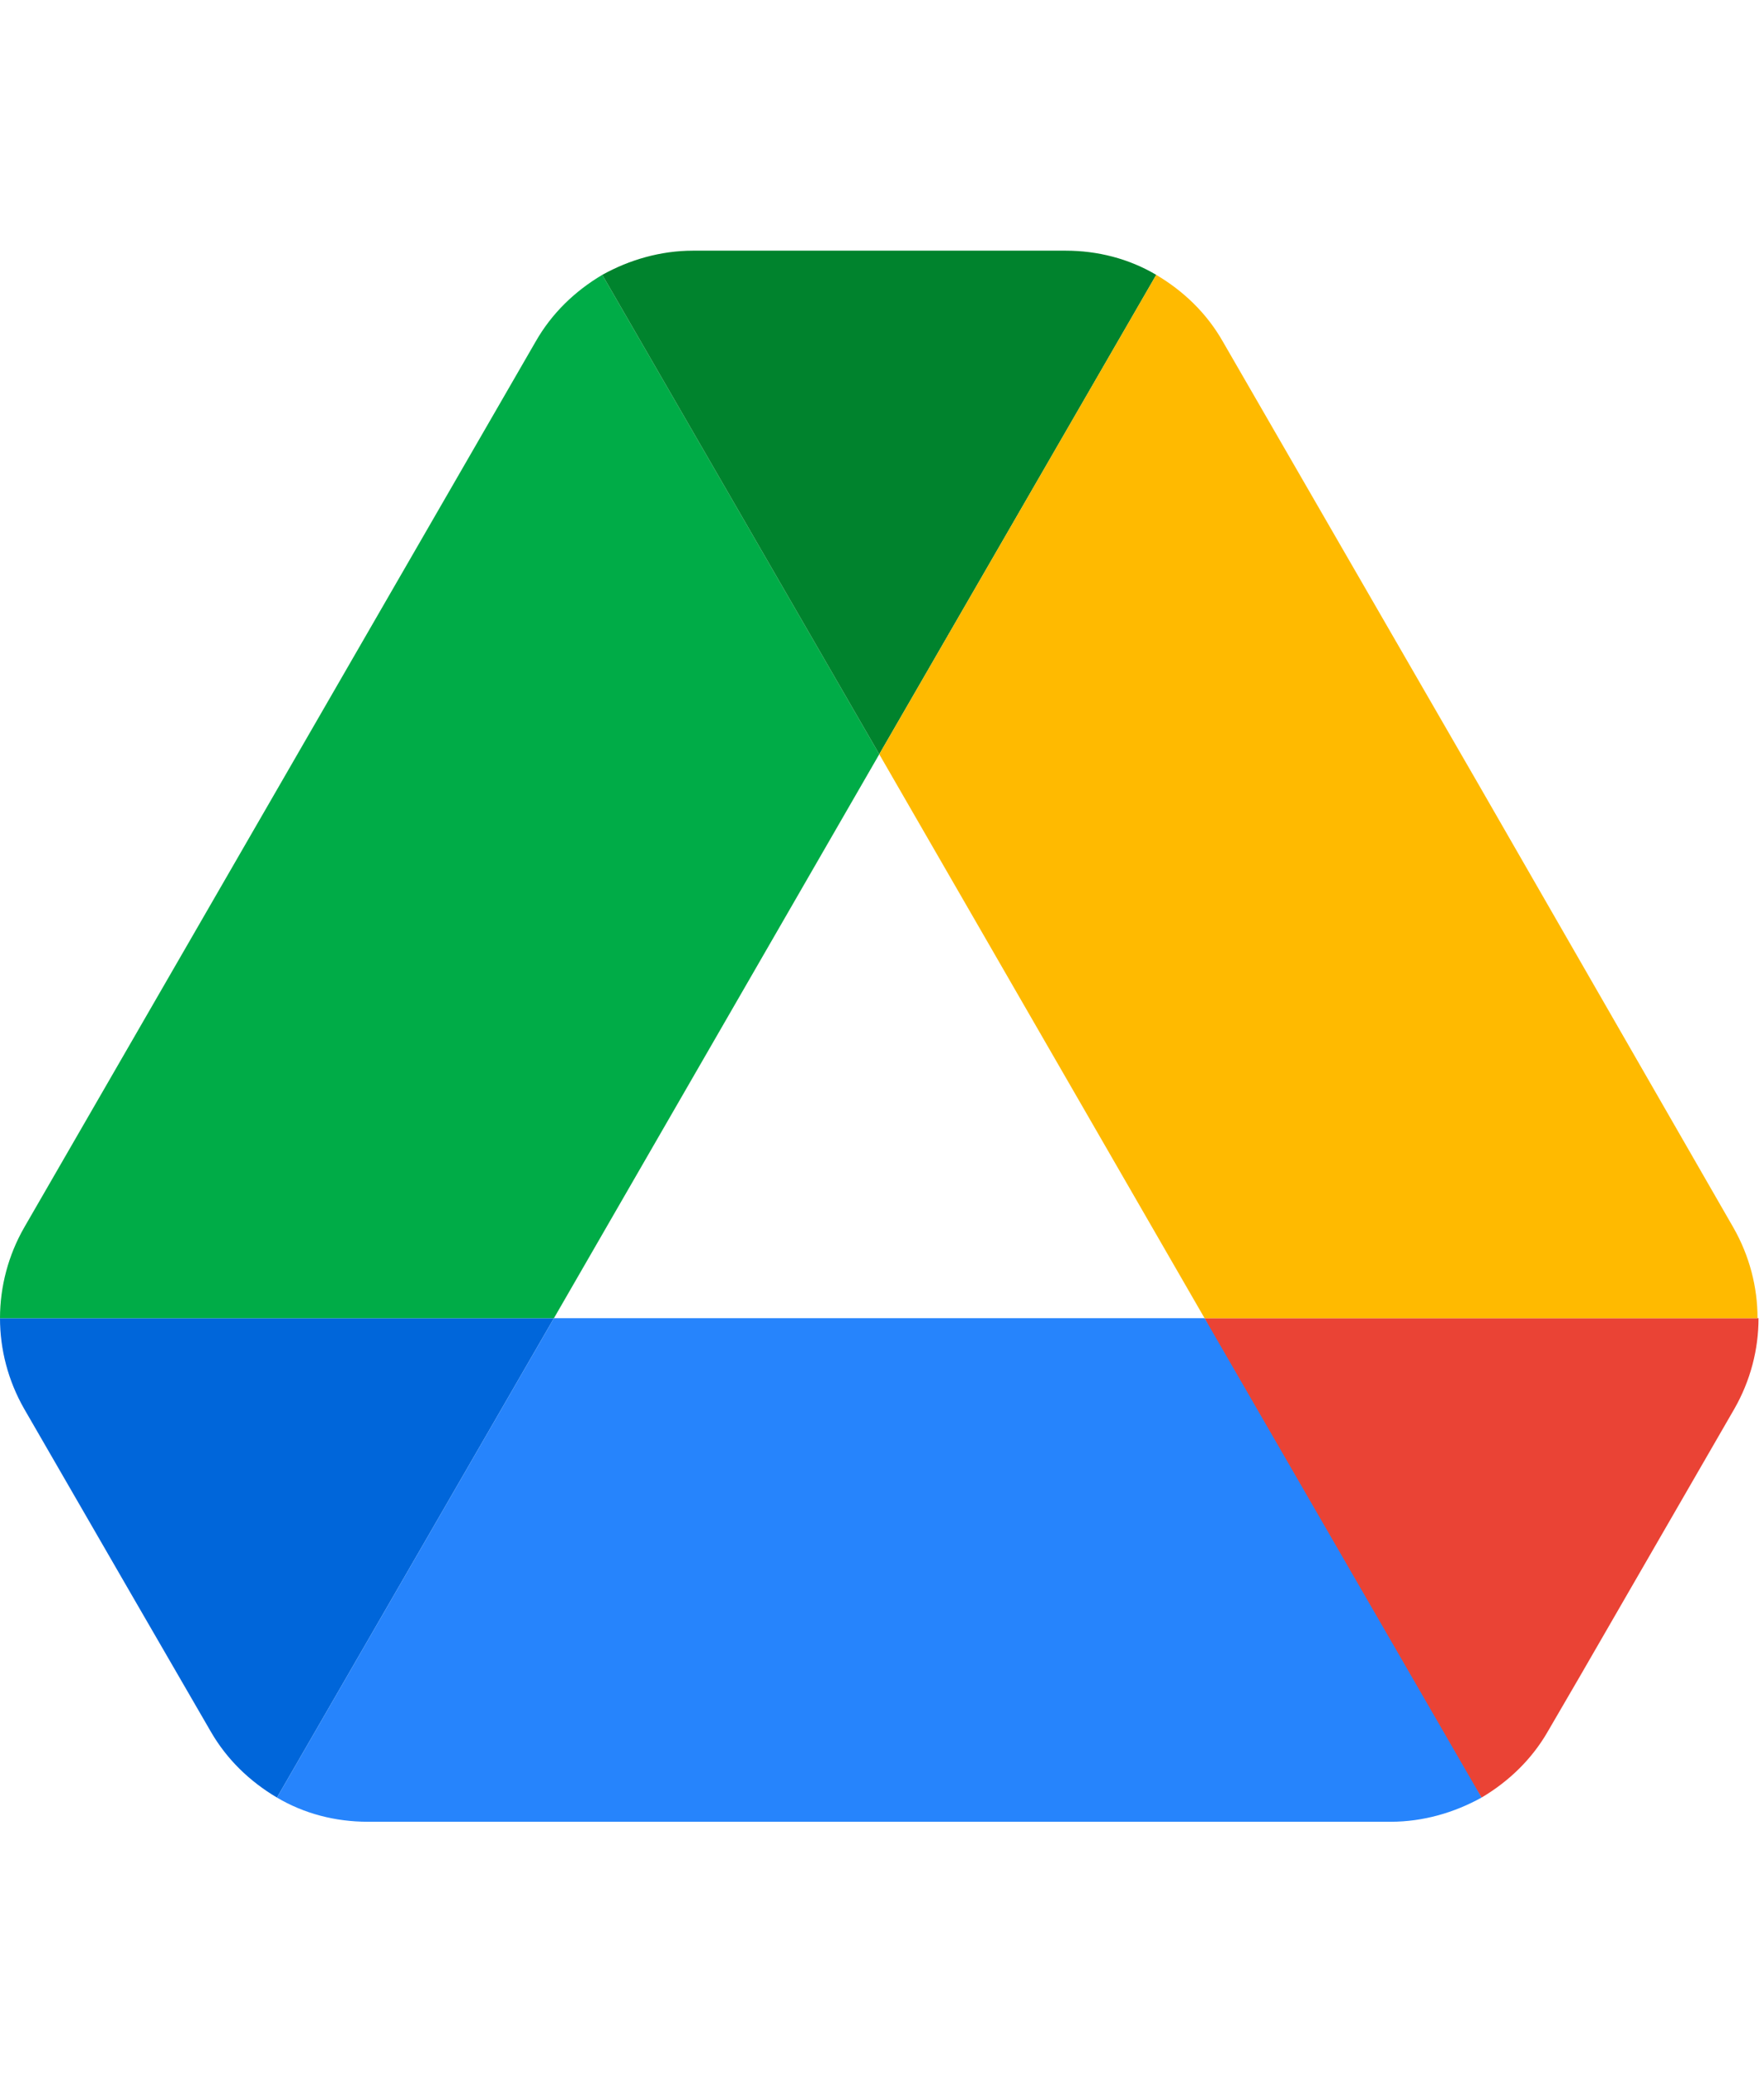
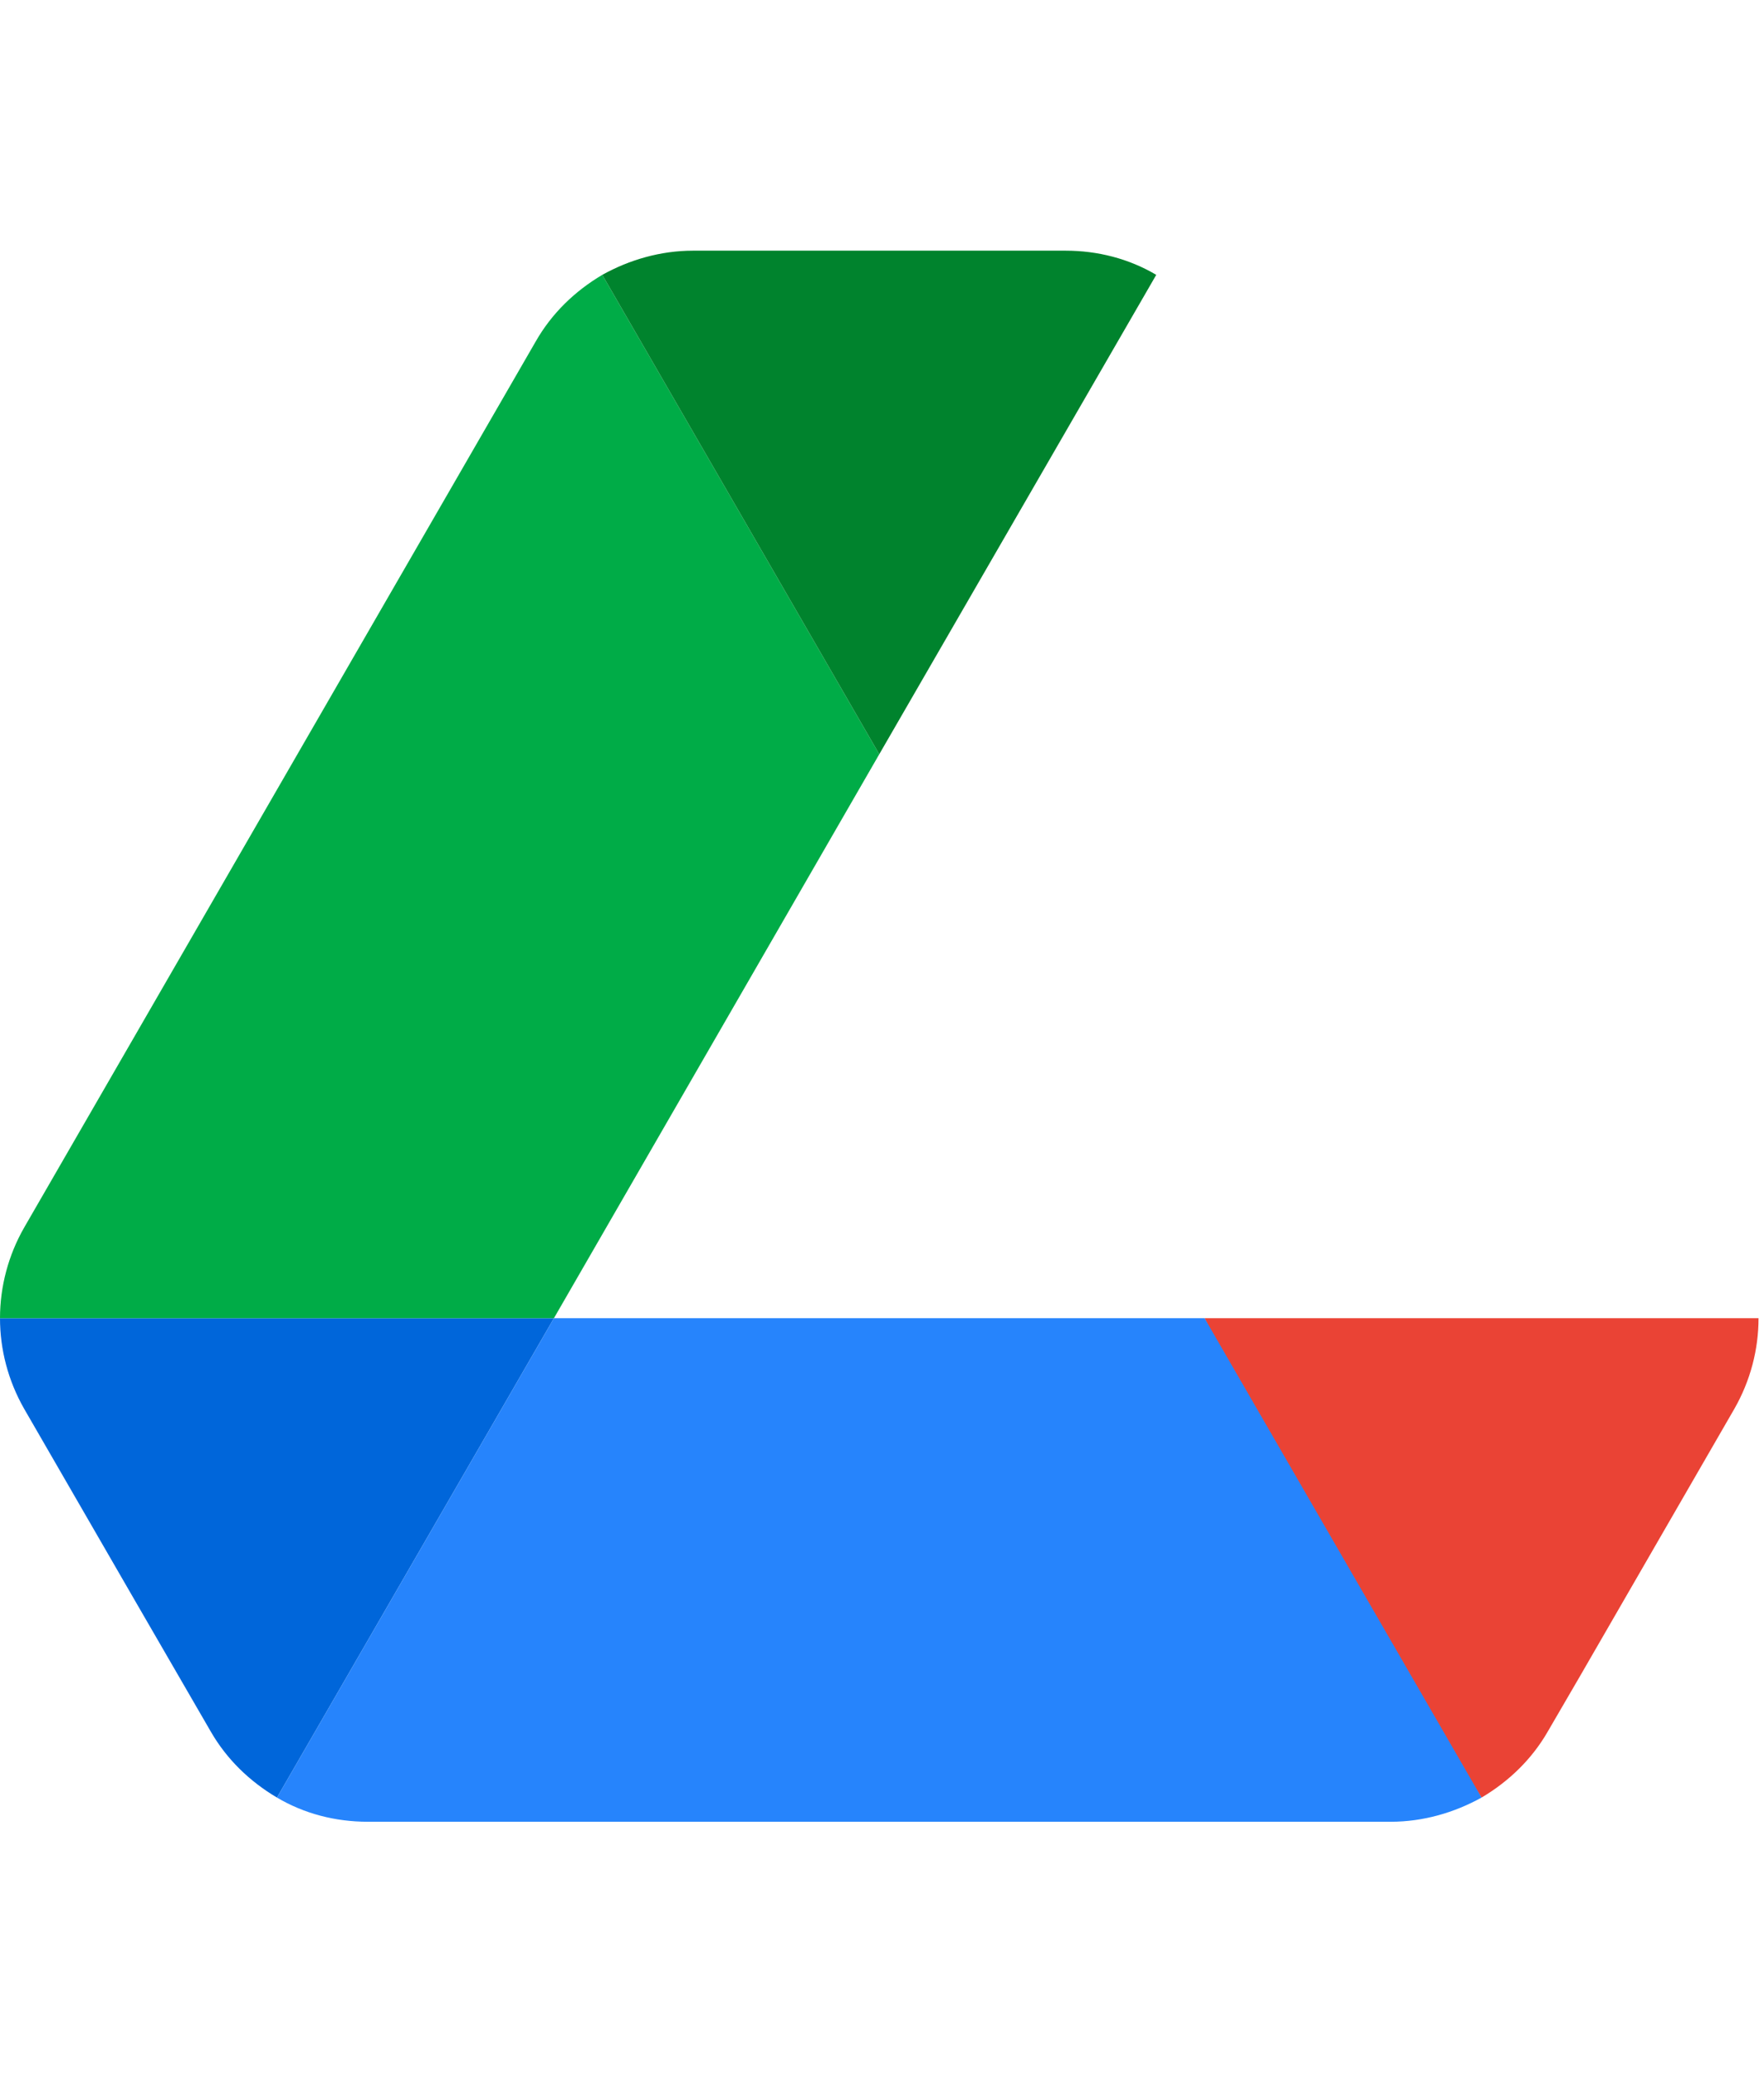
<svg xmlns="http://www.w3.org/2000/svg" width="51" height="60" viewBox="0 0 51 60" fill="none">
  <path d="M3.844 46.18L6.086 50.053C6.552 50.868 7.221 51.509 8.008 51.975L16.015 38.114H0C0 39.017 0.233 39.919 0.699 40.735L3.844 46.18Z" fill="#0066DA" />
  <path d="M25.421 21.808L17.413 7.947C16.627 8.413 15.957 9.053 15.491 9.869L0.699 35.493C0.242 36.291 0.001 37.195 0 38.114H16.015L25.421 21.808Z" fill="#00AC47" />
  <path d="M42.834 51.975C43.62 51.509 44.29 50.868 44.756 50.053L45.688 48.451L50.143 40.735C50.609 39.919 50.842 39.017 50.842 38.114H34.825L38.233 44.812L42.834 51.975Z" fill="#EA4335" />
  <path d="M25.421 21.808L33.429 7.947C32.642 7.481 31.74 7.248 30.808 7.248H20.034C19.102 7.248 18.199 7.51 17.413 7.947L25.421 21.808Z" fill="#00832D" />
  <path d="M34.826 38.114H16.015L8.008 51.975C8.794 52.441 9.697 52.674 10.629 52.674H40.213C41.145 52.674 42.048 52.411 42.834 51.975L34.826 38.114Z" fill="#2684FC" />
-   <path d="M42.747 22.681L35.35 9.869C34.885 9.053 34.215 8.413 33.428 7.947L25.421 21.808L34.826 38.114H50.813C50.813 37.211 50.58 36.309 50.114 35.493L42.747 22.681Z" fill="#FFBA00" />
</svg>